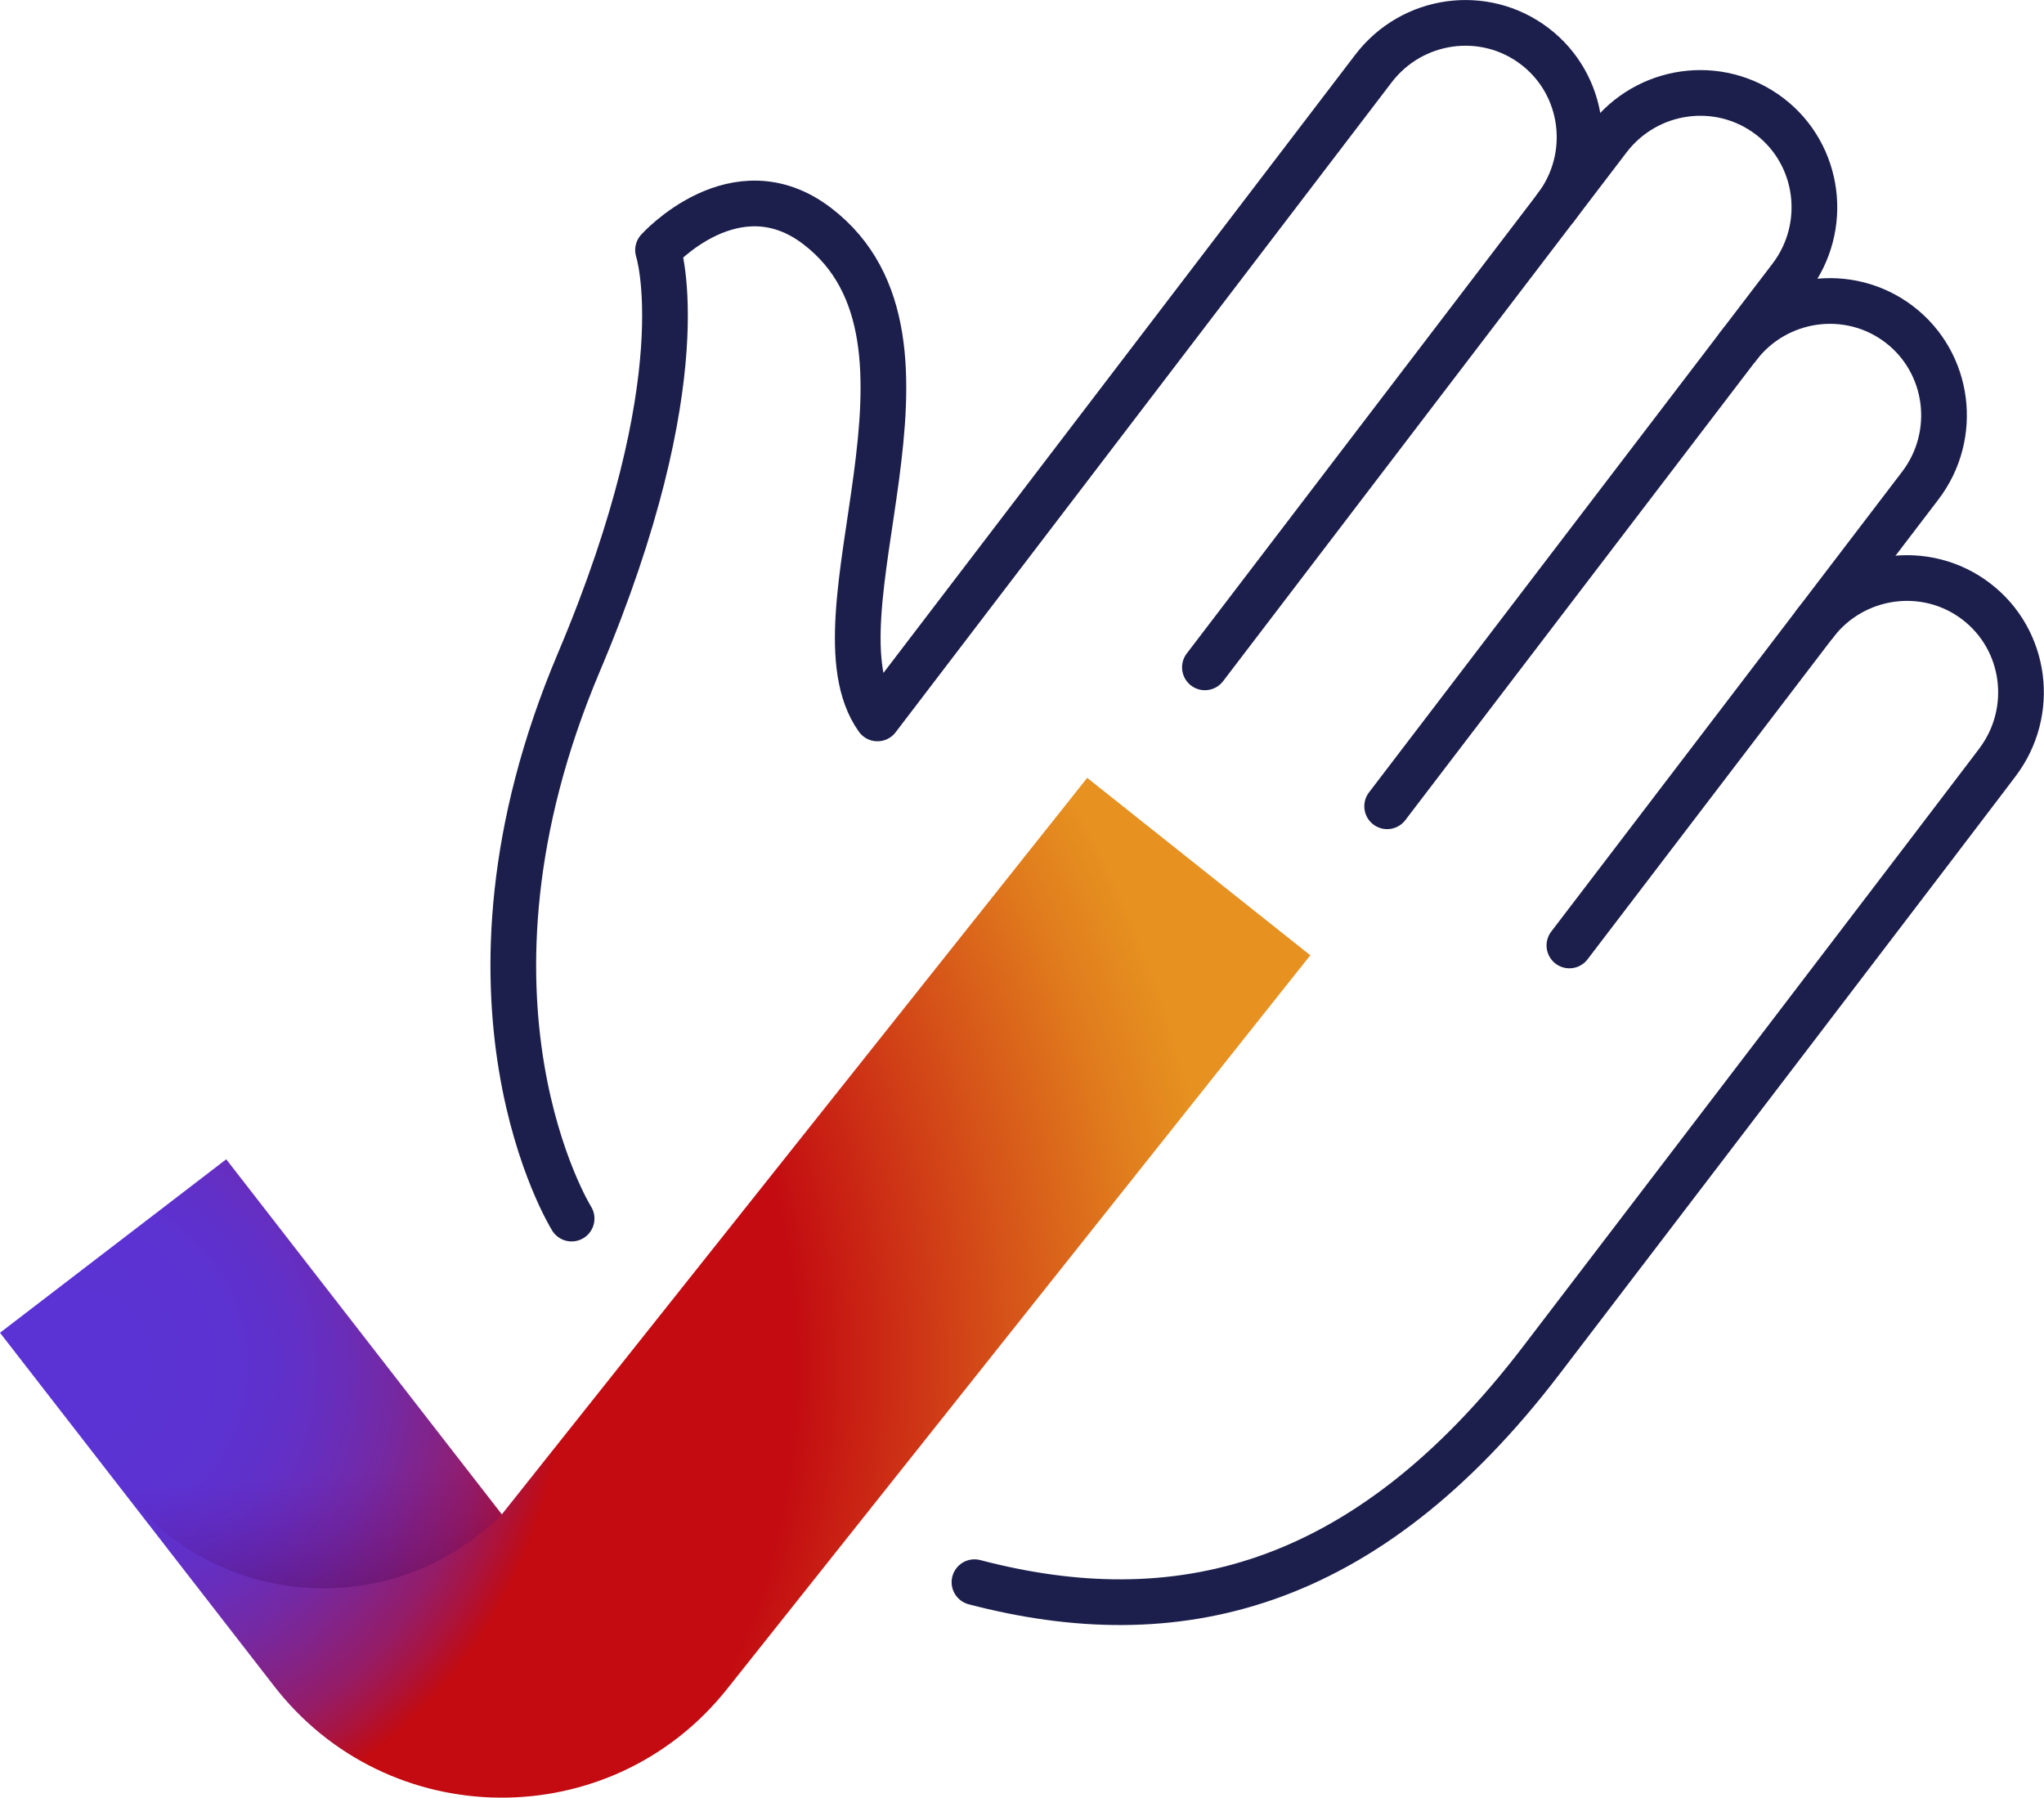
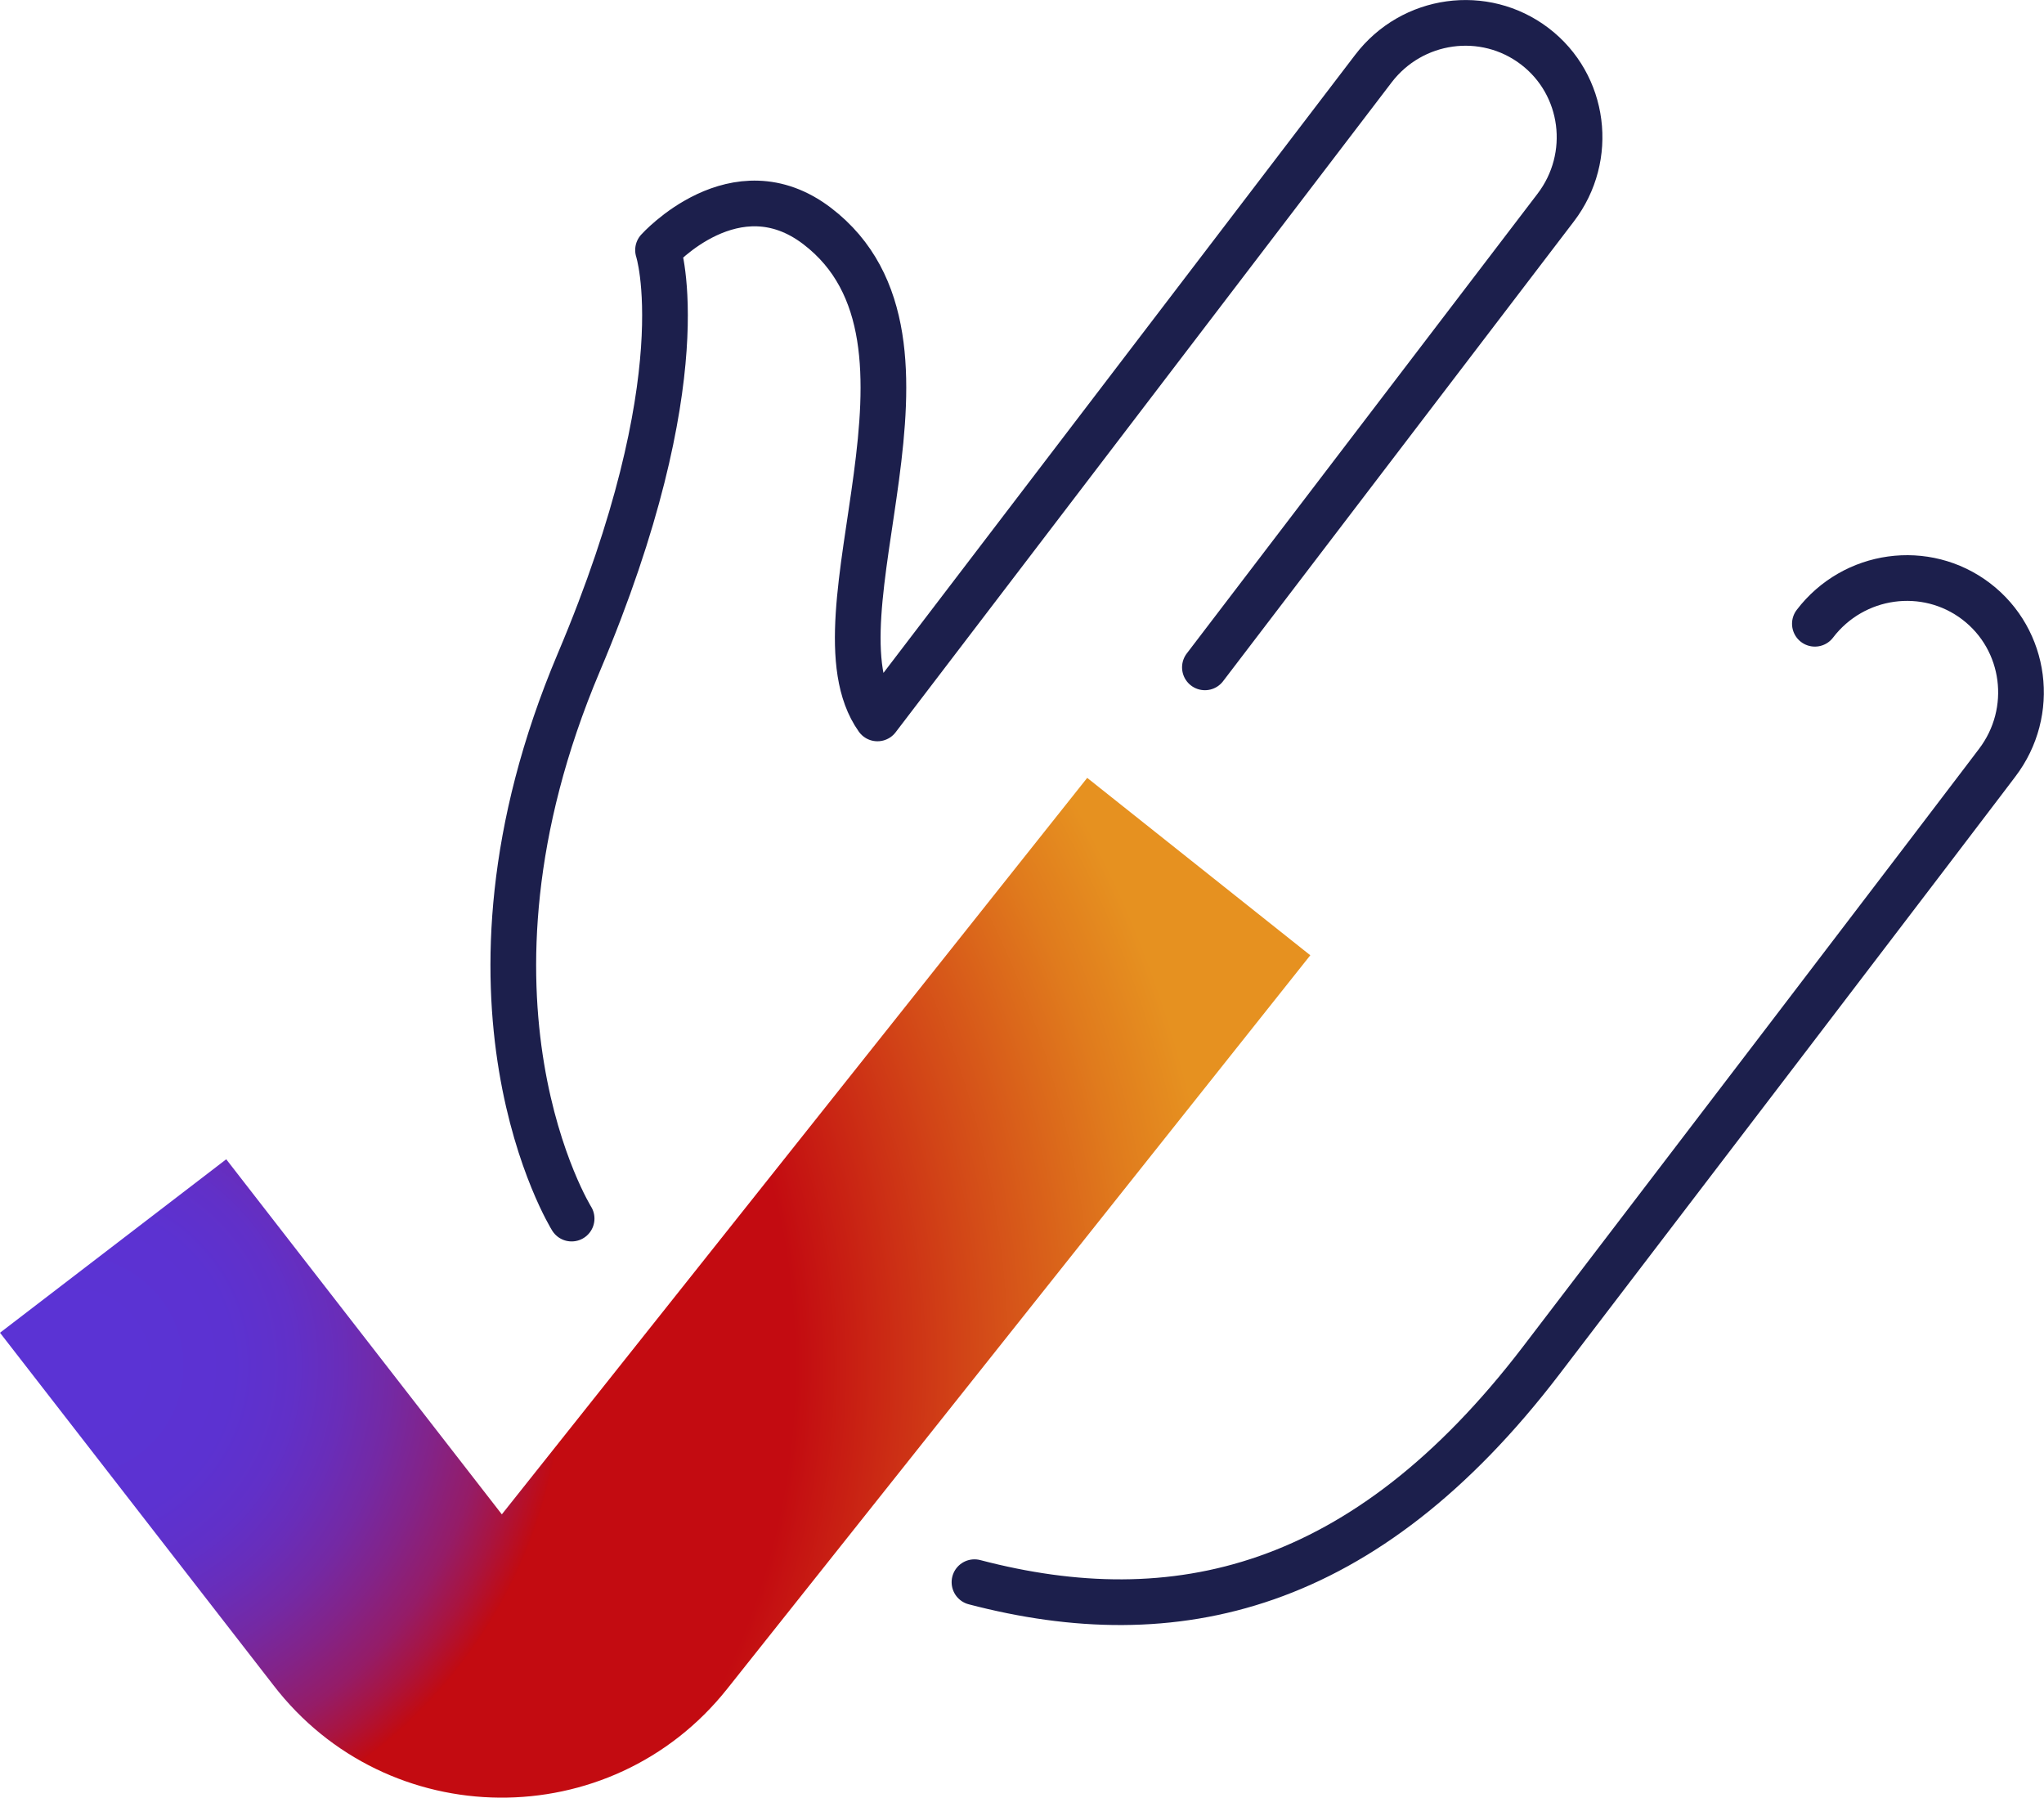
<svg xmlns="http://www.w3.org/2000/svg" id="Layer_2" data-name="Layer 2" viewBox="0 0 156.12 137.3">
  <defs>
    <style>
      .cls-1 {
        fill: url(#linear-gradient);
      }

      .cls-2 {
        fill: none;
        stroke: #1c1f4c;
        stroke-linecap: round;
        stroke-linejoin: round;
        stroke-width: 3.49px;
      }

      .cls-3 {
        fill: url(#radial-gradient);
      }
    </style>
    <radialGradient id="radial-gradient" cx="5.61" cy="104.31" fx="5.61" fy="104.31" r="93.36" gradientUnits="userSpaceOnUse">
      <stop offset=".05" stop-color="#5b33d4" />
      <stop offset=".13" stop-color="#5c32d1" />
      <stop offset=".18" stop-color="#6130c8" />
      <stop offset=".22" stop-color="#692db9" />
      <stop offset=".26" stop-color="#7429a4" />
      <stop offset=".3" stop-color="#832388" />
      <stop offset=".34" stop-color="#951c67" />
      <stop offset=".37" stop-color="#a91440" />
      <stop offset=".4" stop-color="#c10b12" />
      <stop offset=".4" stop-color="#c30b11" />
      <stop offset=".59" stop-color="#c30b11" />
      <stop offset=".73" stop-color="#d24517" />
      <stop offset=".87" stop-color="#e07b1d" />
      <stop offset=".94" stop-color="#e69120" />
    </radialGradient>
    <linearGradient id="linear-gradient" x1="23.27" y1="111.25" x2="25.27" y2="139.41" gradientUnits="userSpaceOnUse">
      <stop offset=".05" stop-color="#5e0080" stop-opacity="0" />
      <stop offset="1" stop-color="#000" stop-opacity=".9" />
    </linearGradient>
  </defs>
  <g id="Products">
    <g>
      <g>
        <path class="cls-3" d="M20.87,128.69L0,101.79l17.28-13.25,21.05,27.12,44.71-56.25,17.04,13.55-44.54,56.03c-8.9,11.2-25.96,11.05-34.67-.3Z" />
-         <path class="cls-1" d="M38.32,115.67h0c-8.23,8.23-21.82,7.33-28.9-1.91l-.79-1.03,18.25-11.98" />
      </g>
      <g>
-         <path class="cls-2" d="M118.82,15.86l4.02-5.27c2.96-3.88,8.47-4.64,12.32-1.71,3.84,2.93,4.56,8.46,1.6,12.33l-30.81,40.37" />
-         <path class="cls-2" d="M132.74,26.48c2.96-3.88,8.47-4.64,12.32-1.71,3.84,2.93,4.56,8.46,1.6,12.33l-26.79,35.11" />
        <path class="cls-2" d="M43.66,93.07s-10.38-16.64,.55-42.48c9.24-21.83,6.05-31.49,6.05-31.49,0,0,5.92-6.59,12.15-1.84,11.47,8.75-.93,29.8,4.61,37.61L104.9,5.24c2.96-3.88,8.47-4.64,12.32-1.71s4.56,8.46,1.6,12.33l-26.79,35.11" />
        <path class="cls-2" d="M74.43,120.84c15.26,4,29.77,.75,43.29-16.94,32.17-42.11,34.82-45.64,34.82-45.64,2.96-3.88,2.24-9.4-1.6-12.33-3.84-2.93-9.36-2.17-12.32,1.71" />
      </g>
    </g>
  </g>
</svg>